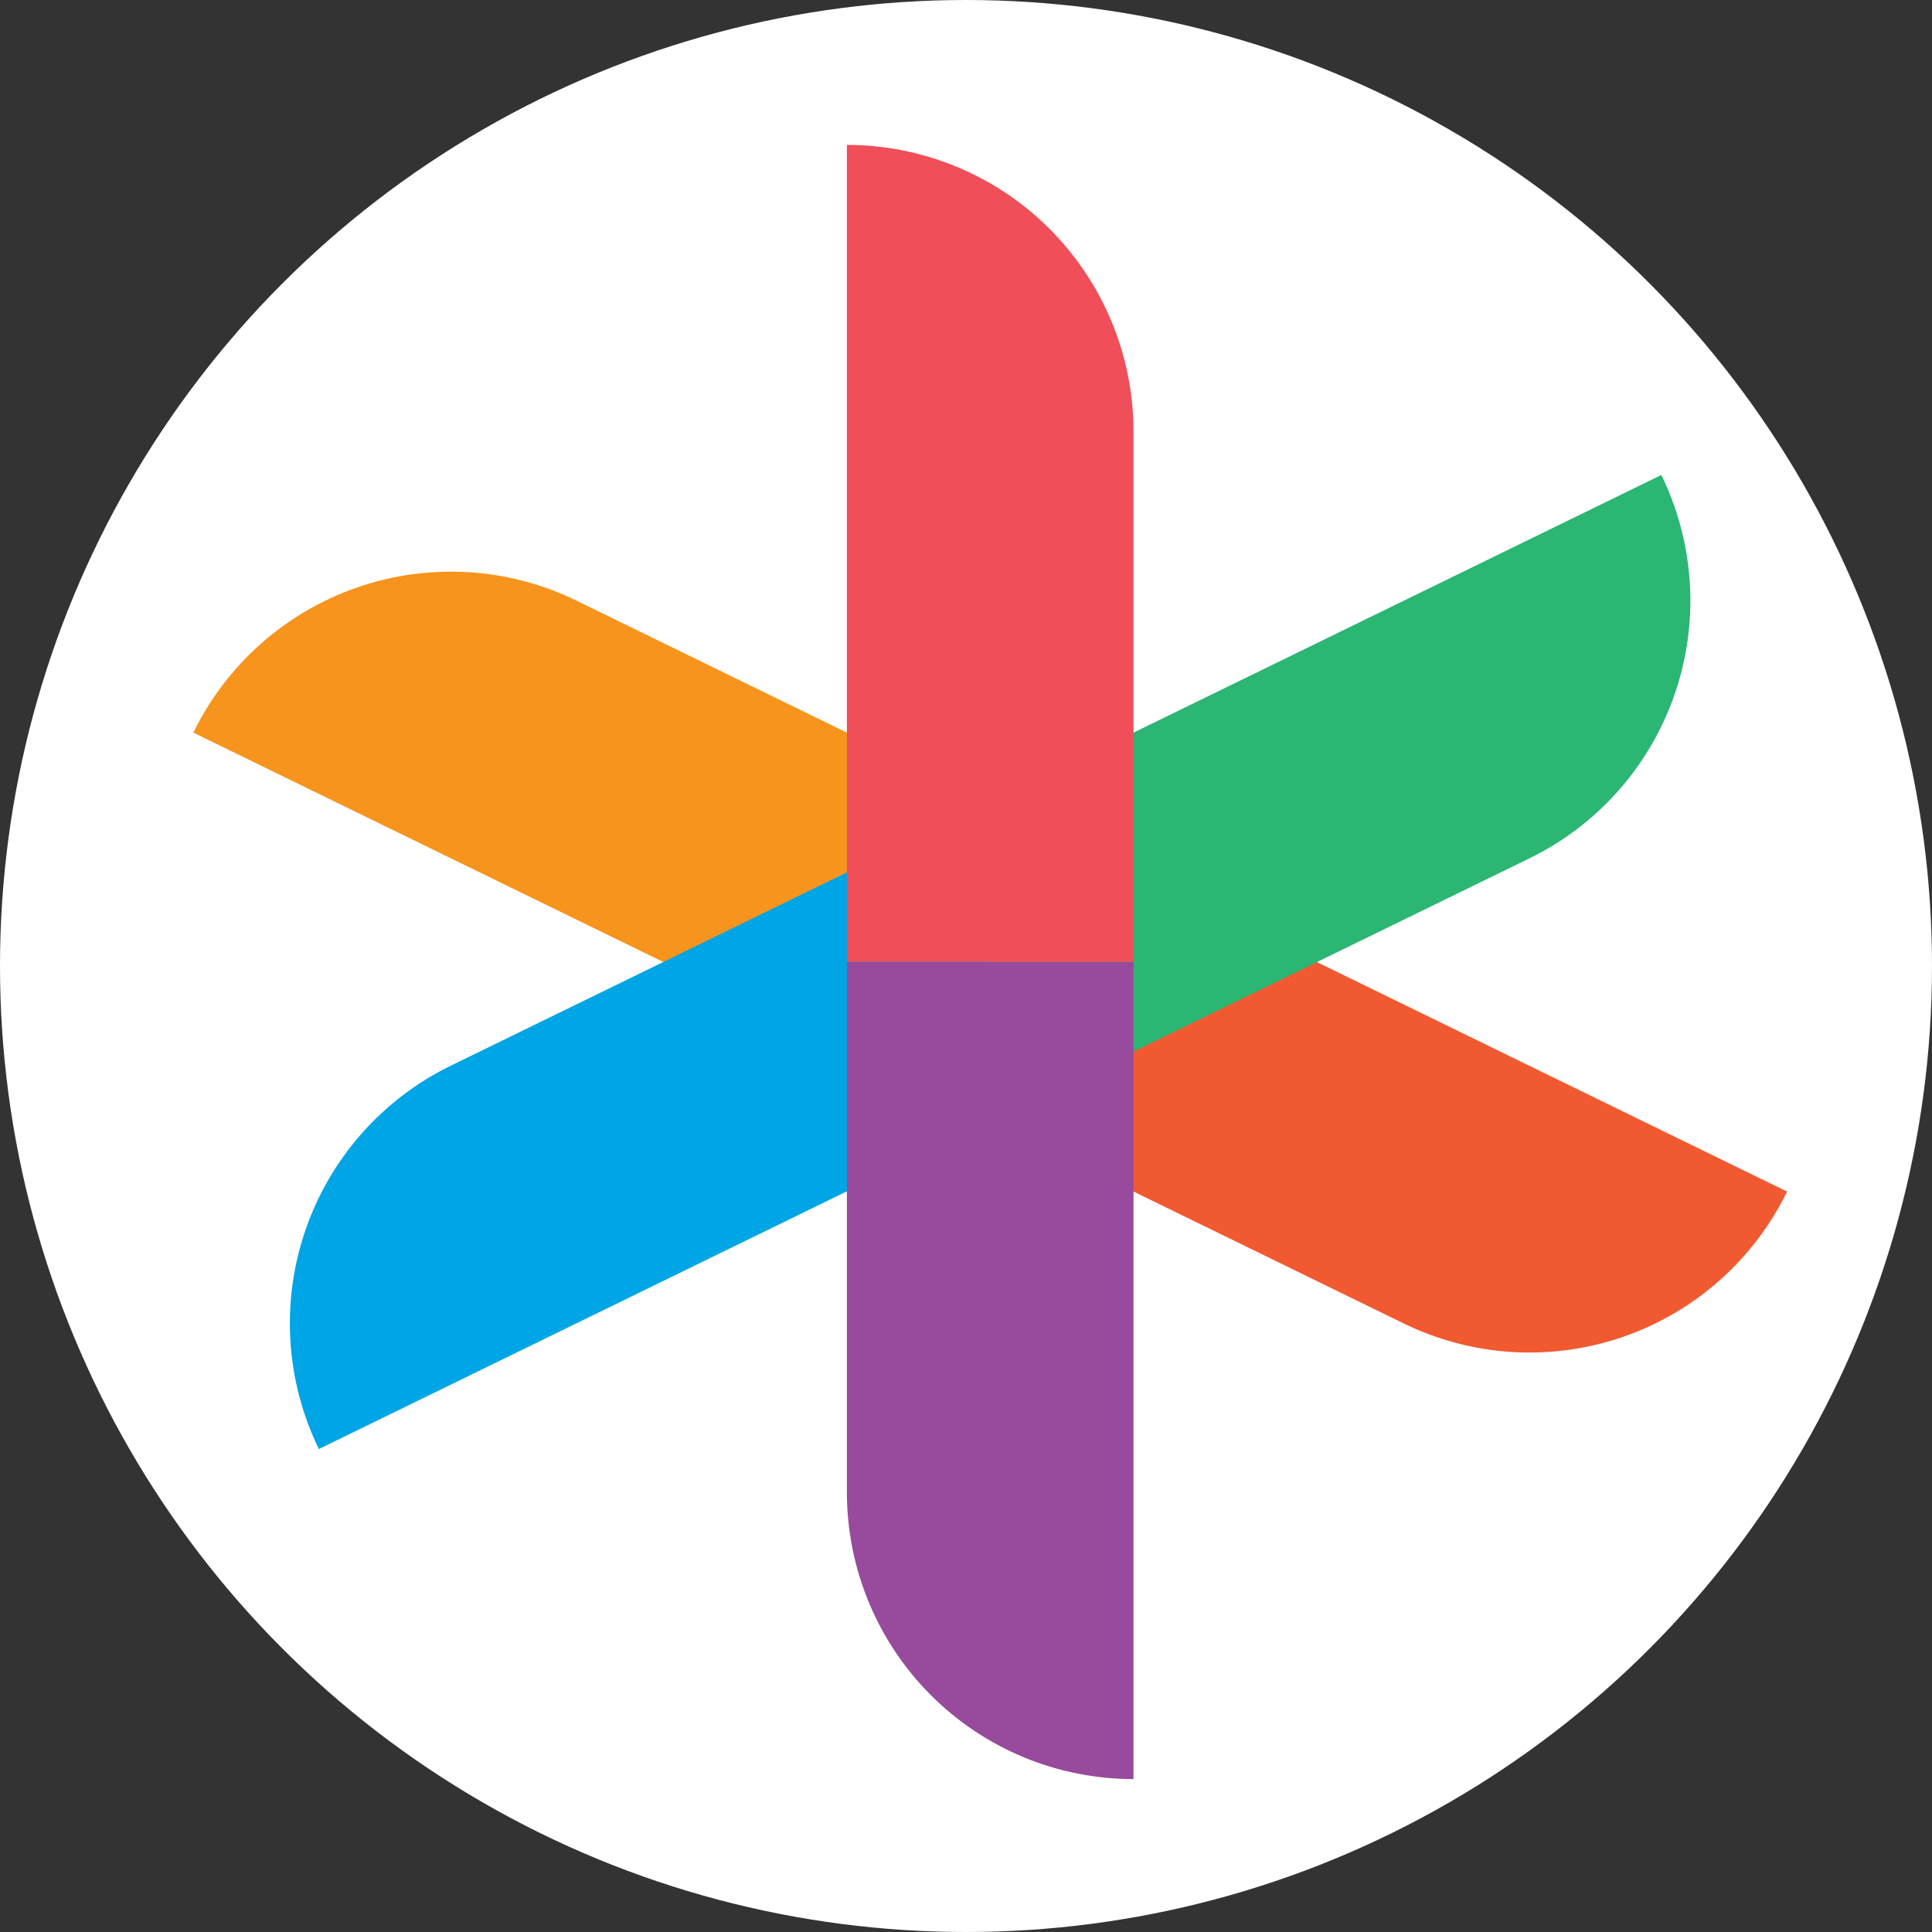
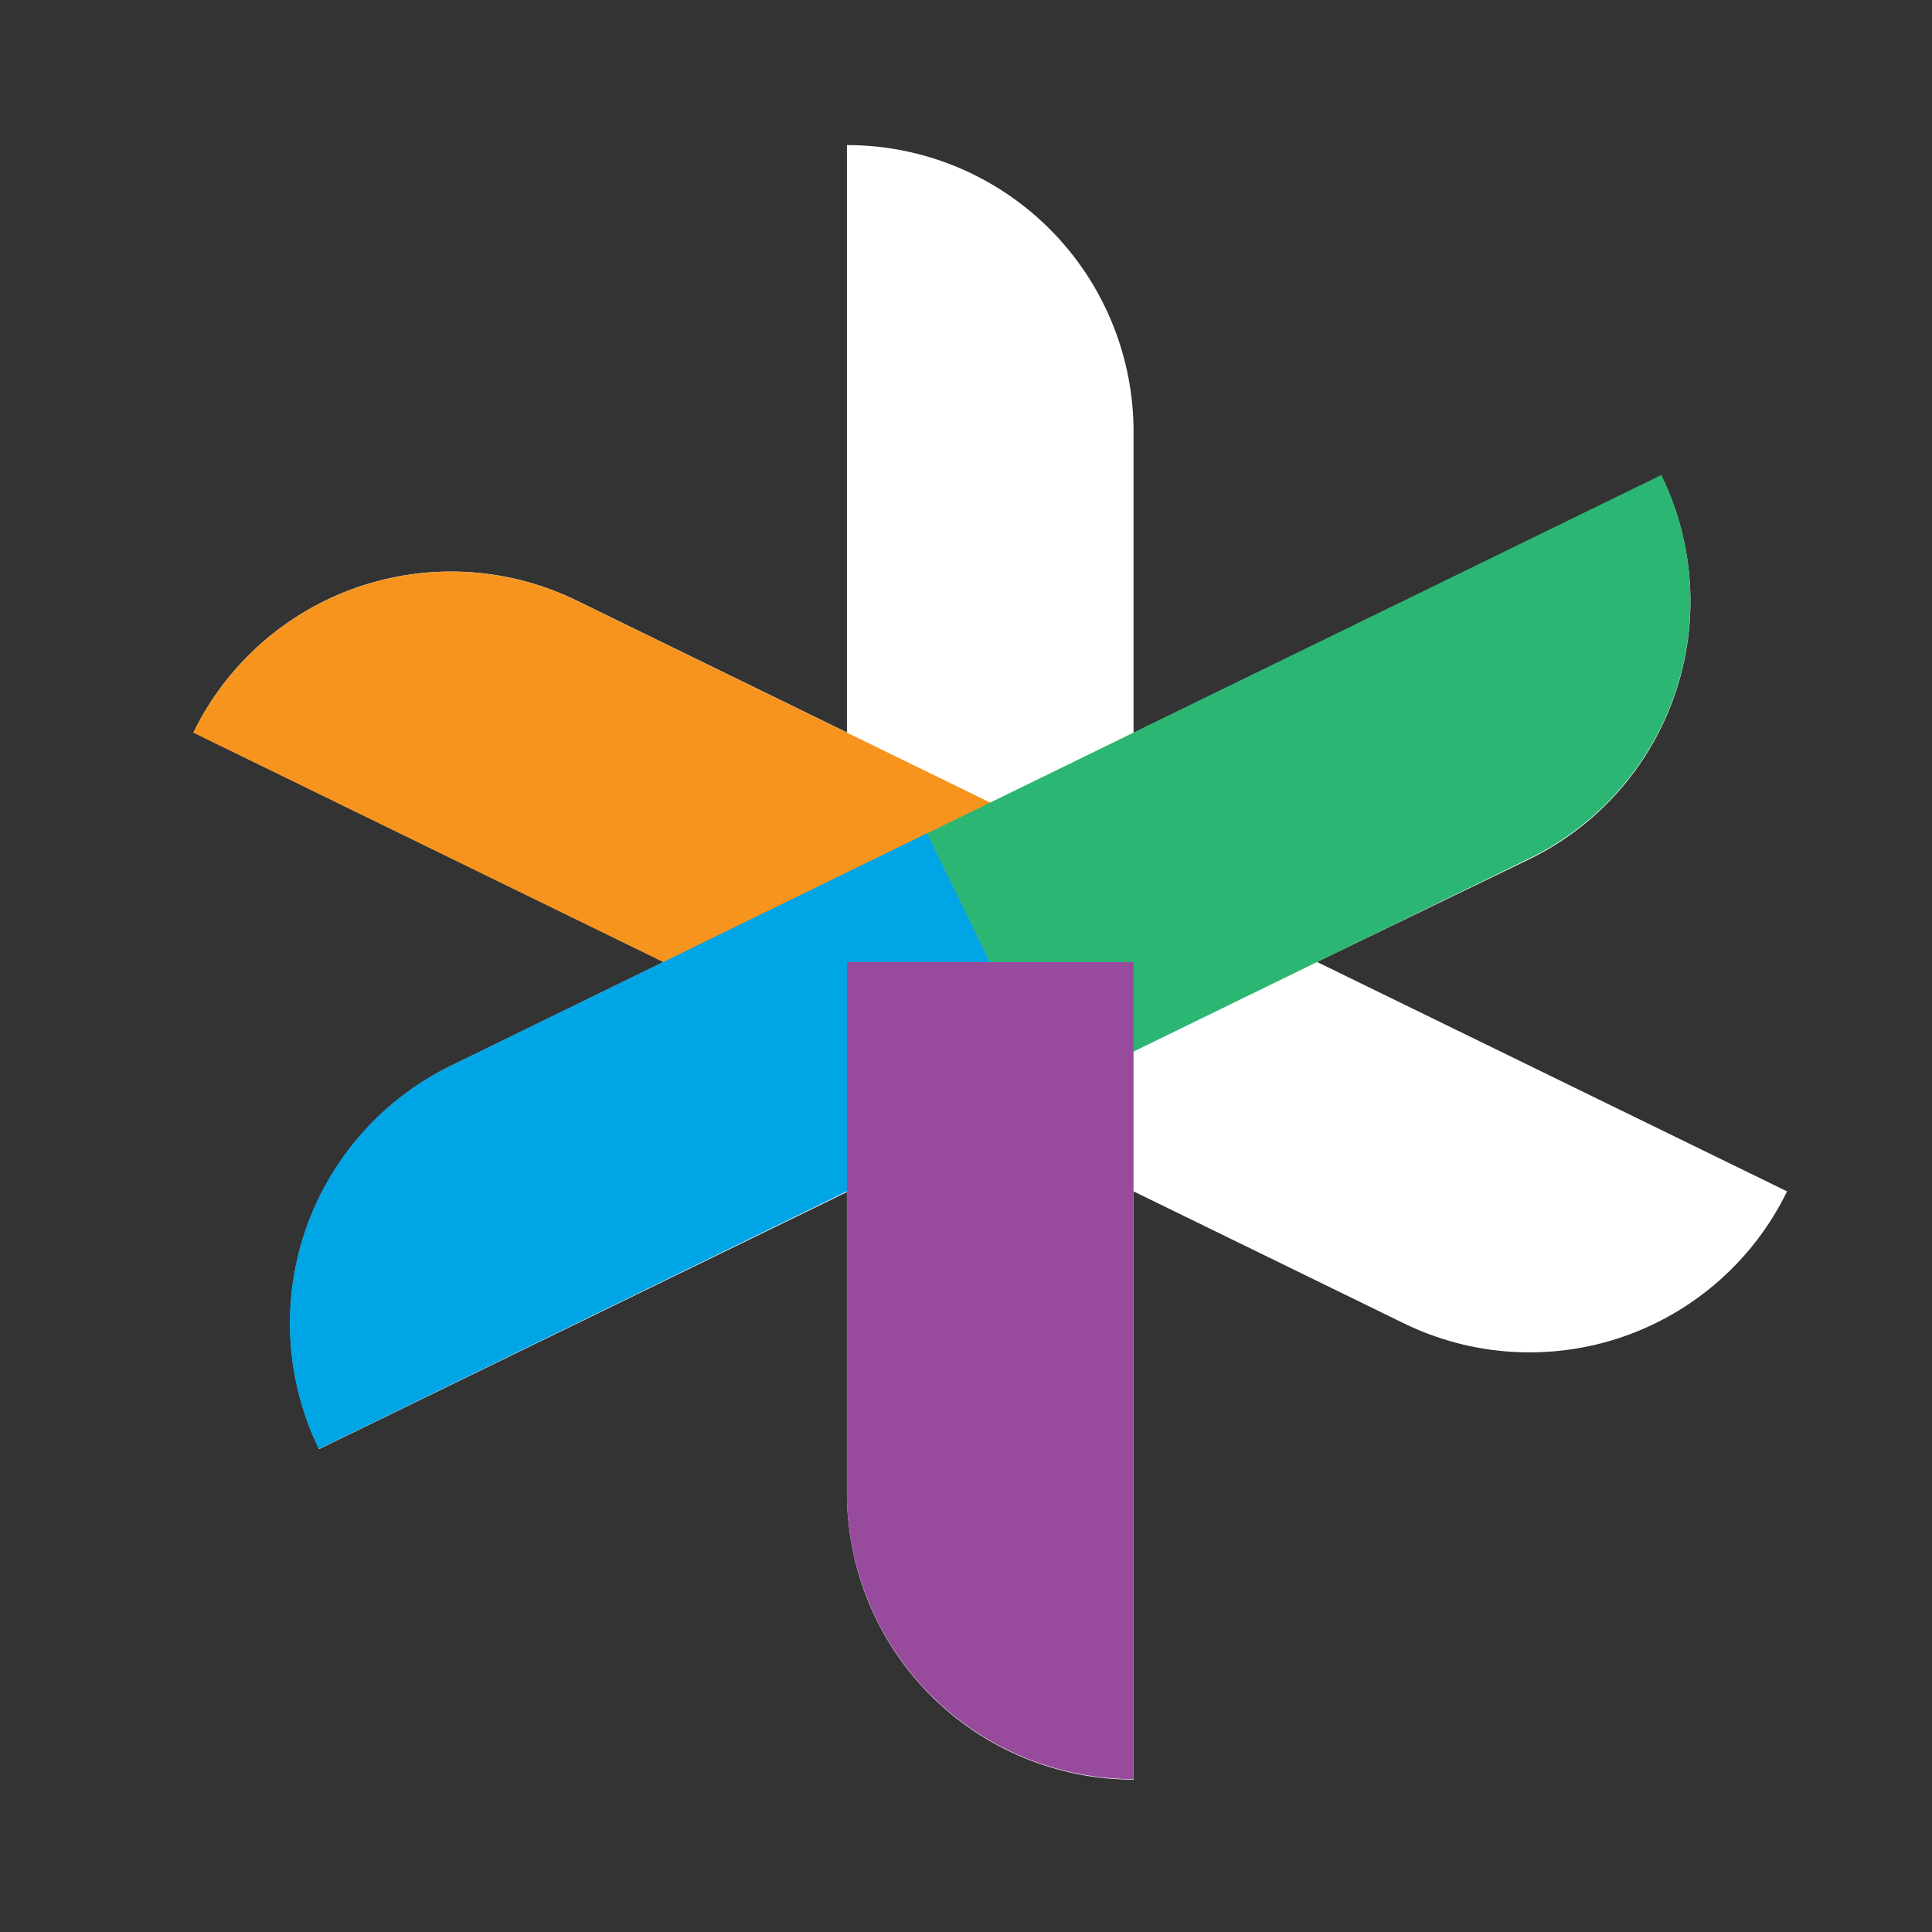
<svg xmlns="http://www.w3.org/2000/svg" width="40" height="40" viewBox="0 0 40 40" fill="none">
  <rect x="0" y="0" width="40" height="40" fill="#333333" stroke="none" />
-   <circle cx="20" cy="20" r="20" fill="white" />
  <path d="M27.267 19.916L31.668 17.787C33.082 17.096 34.163 15.872 34.675 14.384C35.188 12.896 35.088 11.266 34.399 9.851L23.469 15.172V8.935C23.469 8.156 23.315 7.385 23.017 6.665C22.719 5.945 22.282 5.291 21.731 4.74C21.18 4.189 20.525 3.752 19.806 3.454C19.086 3.156 18.314 3.003 17.535 3.004V15.165L11.939 12.434C10.524 11.743 8.894 11.644 7.406 12.156C5.918 12.668 4.695 13.751 4.005 15.165L13.74 19.916L9.339 22.065C8.638 22.407 8.012 22.883 7.496 23.467C6.979 24.05 6.583 24.73 6.329 25.467C6.076 26.204 5.97 26.984 6.017 27.762C6.065 28.54 6.266 29.301 6.608 30.002L17.535 24.68V30.91C17.535 32.484 18.16 33.994 19.273 35.107C20.386 36.22 21.895 36.845 23.469 36.845V24.666L29.065 27.398C29.765 27.74 30.526 27.941 31.304 27.988C32.082 28.036 32.861 27.93 33.598 27.677C34.335 27.423 35.015 27.026 35.598 26.51C36.182 25.993 36.658 25.367 36.999 24.666L27.267 19.916Z" fill="white" />
  <g style="mix-blend-mode:multiply">
-     <path d="M36.999 24.67C36.658 25.371 36.181 25.997 35.598 26.513C35.014 27.03 34.334 27.426 33.598 27.68C32.861 27.933 32.081 28.039 31.304 27.992C30.526 27.944 29.765 27.743 29.065 27.402L19.2 22.587L21.802 17.252L36.999 24.67Z" fill="#F15A31" />
-   </g>
+     </g>
  <g style="mix-blend-mode:multiply">
    <path d="M21.803 17.252L19.201 22.586L4.003 15.168C4.694 13.753 5.917 12.671 7.405 12.159C8.893 11.646 10.524 11.746 11.938 12.437L21.803 17.252Z" fill="#F7941D" />
  </g>
  <g style="mix-blend-mode:multiply">
    <path d="M19.198 17.249L21.799 22.583L6.602 30.001C5.912 28.586 5.812 26.955 6.324 25.467C6.836 23.978 7.918 22.754 9.333 22.064L19.198 17.249Z" fill="#00A5E5" />
  </g>
  <g style="mix-blend-mode:multiply">
    <path d="M34.396 9.834C35.087 11.249 35.187 12.88 34.674 14.368C34.162 15.857 33.08 17.081 31.666 17.771L21.801 22.586L19.199 17.252L34.396 9.834Z" fill="#2BB673" />
  </g>
  <g style="mix-blend-mode:multiply">
    <path d="M23.468 36.834C22.688 36.834 21.917 36.681 21.197 36.383C20.477 36.084 19.823 35.647 19.272 35.096C18.721 34.545 18.284 33.89 17.986 33.17C17.688 32.45 17.534 31.678 17.534 30.899V19.919H23.468L23.468 36.834Z" fill="#984A9C" />
  </g>
  <g style="mix-blend-mode:multiply">
-     <path d="M23.468 19.915H17.534V3C18.313 3 19.085 3.154 19.805 3.452C20.525 3.75 21.179 4.187 21.73 4.738C22.281 5.29 22.718 5.944 23.016 6.664C23.314 7.384 23.468 8.156 23.468 8.935V19.915Z" fill="#F04E58" />
-   </g>
+     </g>
</svg>